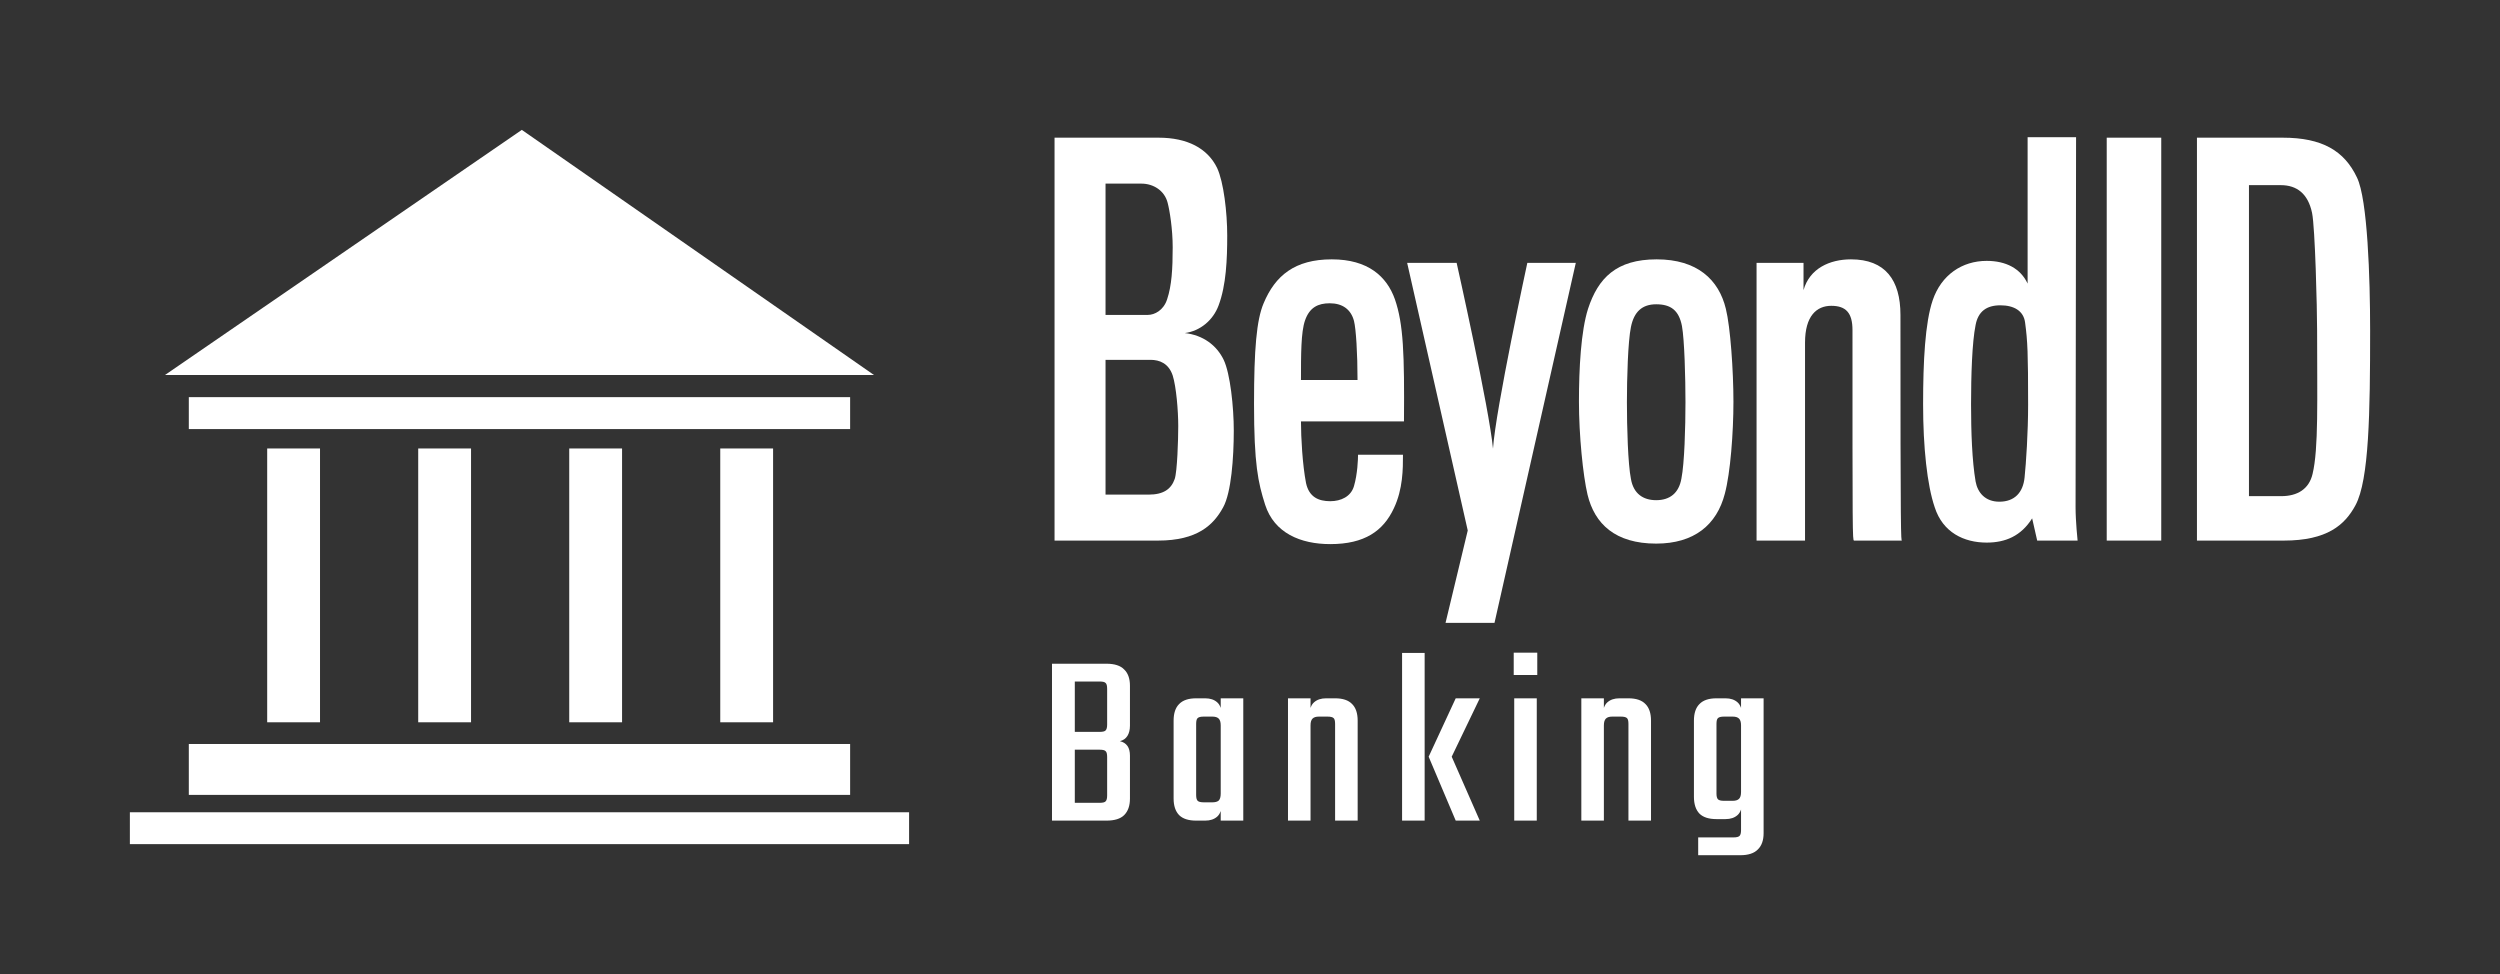
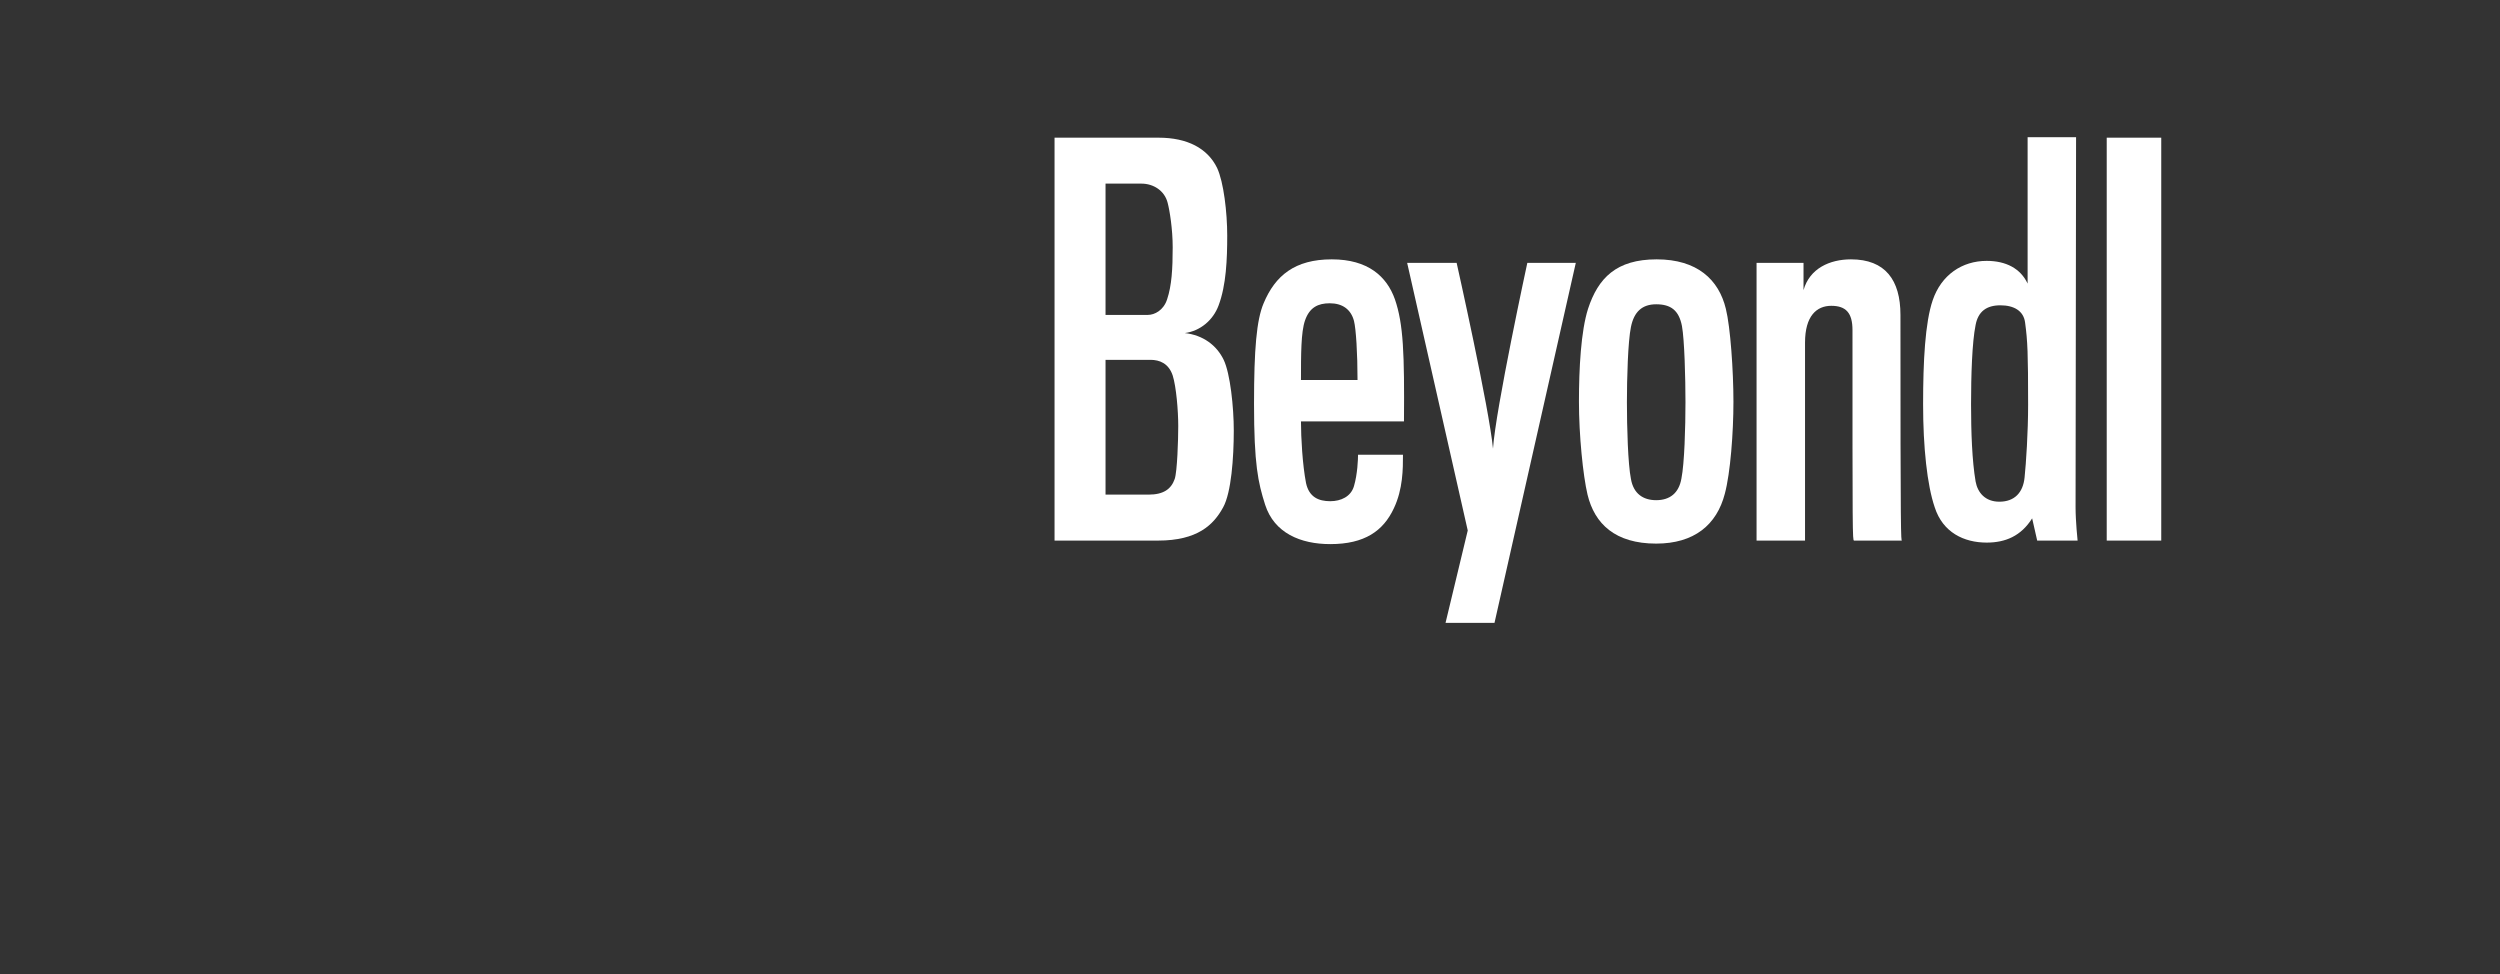
<svg xmlns="http://www.w3.org/2000/svg" width="154" height="60" viewBox="0 0 154 60" fill="none">
  <rect x="0" y="0" width="154" height="60" fill="#333333" stroke="none" />
  <g clip-path="url(#clip0_1532_199)">
    <path d="M53.836 23.099L32.144 8L10.164 23.099H53.836Z" fill="white" />
-     <path d="M19.713 27.626H16.459V44.493H19.713V27.626Z" fill="white" />
    <path d="M29.016 27.626H25.762V44.493H29.016V27.626Z" fill="white" />
    <path d="M38.319 27.626H35.065V44.493H38.319V27.626Z" fill="white" />
    <path d="M47.622 27.626H44.368V44.493H47.622V27.626Z" fill="white" />
    <path d="M52.368 45.83H11.631V48.965H52.368V45.83Z" fill="white" />
-     <path d="M52.368 24.464H11.631V26.431H52.368V24.464Z" fill="white" />
    <path d="M56 50.035H8V52H56V50.035Z" fill="white" />
  </g>
  <path d="M76.001 26.52C76.001 28.199 75.846 30.345 75.348 31.247C74.757 32.336 73.762 33.3 71.336 33.3H64.96V8.481H71.367C73.14 8.481 74.384 9.134 74.975 10.347C75.379 11.218 75.597 13.084 75.597 14.515C75.597 15.976 75.534 17.562 75.068 18.807C74.726 19.74 73.917 20.393 72.984 20.517C74.104 20.642 74.944 21.264 75.379 22.166C75.783 23.005 76.001 25.089 76.001 26.52ZM71.896 18.433C72.176 17.594 72.238 16.567 72.238 15.23C72.238 14.11 72.051 12.96 71.927 12.493C71.74 11.747 71.056 11.311 70.31 11.311H68.101V19.398H70.714C71.118 19.398 71.678 19.118 71.896 18.433ZM70.745 30.469C71.678 30.469 72.144 30.127 72.362 29.505C72.518 29.039 72.58 27.11 72.58 26.24C72.58 25.307 72.456 23.814 72.238 23.13C71.989 22.383 71.429 22.166 70.869 22.166H68.101V30.469H70.745Z" fill="white" />
  <path d="M83.655 28.012H86.423C86.423 28.883 86.423 30.127 85.863 31.309C85.21 32.709 84.059 33.517 81.944 33.517C80.109 33.517 78.492 32.833 77.932 31.091C77.497 29.723 77.248 28.603 77.248 24.871C77.248 21.512 77.403 19.709 77.839 18.682C78.554 16.972 79.767 15.976 82.037 15.976C84.277 15.976 85.427 17.034 85.925 18.433C86.454 19.957 86.516 21.823 86.485 25.96H80.14C80.14 26.955 80.234 28.634 80.451 29.754C80.638 30.625 81.229 30.874 81.944 30.874C82.597 30.874 83.219 30.594 83.406 29.941C83.624 29.194 83.655 28.292 83.655 28.012ZM80.14 23.41H83.624C83.624 21.761 83.53 20.268 83.406 19.771C83.219 19.055 82.69 18.682 81.913 18.682C81.198 18.682 80.669 18.931 80.389 19.74C80.14 20.455 80.14 21.823 80.14 23.41Z" fill="white" />
  <path d="M94.083 16.194H97.069L92.061 38.369H89.045L90.413 32.678L86.681 16.194H89.729C89.729 16.194 91.751 25.213 91.968 27.639C92.124 25.244 94.083 16.194 94.083 16.194Z" fill="white" />
  <path d="M106.313 19.024C106.593 20.144 106.78 22.85 106.78 24.747C106.78 26.644 106.593 29.132 106.251 30.407C105.754 32.336 104.354 33.486 102.021 33.486C99.502 33.486 98.227 32.273 97.792 30.469C97.512 29.288 97.263 26.799 97.263 24.747C97.263 22.694 97.387 20.393 97.823 19.024C98.445 17.127 99.564 15.976 102.052 15.976C104.541 15.976 105.878 17.22 106.313 19.024ZM103.576 29.474C103.763 28.541 103.825 26.302 103.825 24.778C103.825 23.285 103.763 20.921 103.608 20.082C103.421 19.118 102.923 18.744 102.021 18.744C101.151 18.744 100.653 19.211 100.466 20.144C100.28 21.046 100.218 23.316 100.218 24.778C100.218 26.302 100.28 28.572 100.466 29.505C100.622 30.407 101.213 30.811 102.021 30.811C102.861 30.811 103.421 30.376 103.576 29.474Z" fill="white" />
  <path d="M117.068 19.398C117.068 33.175 117.099 33.3 117.161 33.3H114.207C114.113 33.269 114.113 32.926 114.113 20.331C114.113 19.273 113.709 18.838 112.807 18.838C111.905 18.838 111.19 19.46 111.19 21.108V33.3H108.204V16.194H111.097V17.873C111.47 16.536 112.714 15.976 114.02 15.976C116.135 15.976 117.068 17.252 117.068 19.398Z" fill="white" />
  <path d="M119.054 18.496C119.582 16.941 120.857 16.07 122.381 16.07C123.563 16.07 124.465 16.536 124.901 17.469V8.45H127.886C127.886 8.45 127.855 28.075 127.855 31.247C127.855 32.118 127.98 33.3 127.98 33.3H125.491L125.18 31.931C124.496 33.02 123.532 33.424 122.381 33.424C120.982 33.424 119.676 32.802 119.178 31.247C118.711 29.878 118.463 27.546 118.463 24.902C118.463 22.259 118.587 19.864 119.054 18.496ZM124.745 19.864C124.652 19.149 124.061 18.807 123.221 18.807C122.381 18.807 121.853 19.18 121.697 20.02C121.479 21.077 121.417 23.161 121.417 24.902C121.417 26.613 121.479 28.386 121.697 29.661C121.822 30.345 122.288 30.905 123.159 30.905C124.092 30.905 124.621 30.345 124.714 29.412C124.807 28.51 124.932 26.644 124.932 24.933C124.932 21.761 124.901 21.015 124.745 19.864Z" fill="white" />
  <path d="M133.133 8.481V33.3H129.774V8.481H133.133Z" fill="white" />
-   <path d="M146 20.362C146 25.4 145.938 29.567 145.098 31.122C144.445 32.336 143.356 33.3 140.682 33.3H135.332V8.481H140.619C143.045 8.481 144.414 9.29 145.191 10.938C145.844 12.275 146 17.127 146 20.362ZM140.526 30.563C141.521 30.563 142.237 30.127 142.454 29.194C142.828 27.639 142.734 24.685 142.734 20.362C142.734 18.993 142.61 14.017 142.423 13.115C142.174 11.933 141.49 11.405 140.495 11.405H138.536V30.563H140.526Z" fill="white" />
-   <path d="M64.803 40.885H68.153C68.657 40.885 69.023 41.003 69.249 41.24C69.486 41.467 69.605 41.801 69.605 42.244V44.699C69.605 44.956 69.553 45.167 69.45 45.331C69.347 45.496 69.193 45.604 68.987 45.656C69.193 45.707 69.347 45.805 69.45 45.949C69.553 46.093 69.605 46.294 69.605 46.551V49.191C69.605 49.634 69.486 49.974 69.249 50.21C69.023 50.437 68.657 50.55 68.153 50.55H64.803V40.885ZM68.2 49.006V46.628C68.2 46.443 68.169 46.325 68.107 46.273C68.055 46.212 67.932 46.181 67.736 46.181H66.208V49.454H67.736C67.932 49.454 68.055 49.423 68.107 49.361C68.169 49.3 68.2 49.181 68.2 49.006ZM68.2 44.637V42.429C68.2 42.244 68.169 42.125 68.107 42.074C68.055 42.012 67.932 41.981 67.736 41.981H66.208V45.084H67.736C67.932 45.084 68.055 45.054 68.107 44.992C68.169 44.93 68.2 44.812 68.2 44.637ZM73.683 47.045H72.294V44.39C72.294 43.937 72.407 43.597 72.633 43.371C72.86 43.134 73.21 43.016 73.683 43.016H74.239C74.548 43.016 74.795 43.098 74.98 43.263C75.165 43.427 75.258 43.695 75.258 44.066V45.1H75.196V44.683C75.196 44.487 75.155 44.349 75.073 44.266C74.99 44.184 74.862 44.143 74.687 44.143H74.147C73.961 44.143 73.838 44.174 73.776 44.235C73.714 44.287 73.683 44.405 73.683 44.59V47.045ZM76.586 50.55H75.196V44.096V43.988V43.016H76.586V50.55ZM72.294 46.52H73.683V48.975C73.683 49.15 73.714 49.269 73.776 49.33C73.838 49.392 73.961 49.423 74.147 49.423H74.687C74.862 49.423 74.99 49.387 75.073 49.315C75.155 49.233 75.196 49.089 75.196 48.883V48.481H75.258V49.5C75.258 49.871 75.165 50.138 74.98 50.303C74.795 50.468 74.548 50.55 74.239 50.55H73.683C73.21 50.55 72.86 50.437 72.633 50.21C72.407 49.974 72.294 49.634 72.294 49.191V46.52ZM80.729 50.55H79.34V43.016H80.729V43.957V44.05V50.55ZM83.632 50.55H82.242V44.59C82.242 44.405 82.211 44.287 82.15 44.235C82.088 44.174 81.964 44.143 81.779 44.143H81.239C81.064 44.143 80.935 44.184 80.853 44.266C80.77 44.349 80.729 44.487 80.729 44.683V45.177H80.667V44.066C80.667 43.695 80.76 43.427 80.945 43.263C81.13 43.098 81.377 43.016 81.686 43.016H82.242C82.716 43.016 83.066 43.134 83.292 43.371C83.518 43.597 83.632 43.937 83.632 44.39V50.55ZM87.758 50.55H86.368V40.221H87.758V50.55ZM88.005 46.613H89.425L91.154 50.55H89.672L88.005 46.613ZM89.425 46.613H88.005L89.672 43.016H91.154L89.425 46.613ZM94.665 50.55H93.276V43.016H94.665V50.55ZM93.245 41.58V40.206H94.696V41.58H93.245ZM98.799 50.55H97.41V43.016H98.799V43.957V44.05V50.55ZM101.702 50.55H100.312V44.59C100.312 44.405 100.281 44.287 100.22 44.235C100.158 44.174 100.034 44.143 99.849 44.143H99.309C99.134 44.143 99.005 44.184 98.923 44.266C98.84 44.349 98.799 44.487 98.799 44.683V45.177H98.737V44.066C98.737 43.695 98.83 43.427 99.015 43.263C99.201 43.098 99.448 43.016 99.756 43.016H100.312C100.786 43.016 101.136 43.134 101.362 43.371C101.589 43.597 101.702 43.937 101.702 44.39V50.55ZM104.346 46.52H105.735V48.883C105.735 49.058 105.766 49.176 105.828 49.238C105.889 49.3 106.013 49.33 106.198 49.33H106.739C106.914 49.33 107.042 49.289 107.125 49.207C107.207 49.124 107.248 48.986 107.248 48.79V48.419L107.31 48.435V49.407C107.31 49.778 107.217 50.046 107.032 50.21C106.847 50.375 106.6 50.457 106.291 50.457H105.735C105.262 50.457 104.912 50.344 104.685 50.118C104.459 49.881 104.346 49.536 104.346 49.083V46.52ZM105.735 47.045H104.346V44.39C104.346 43.937 104.459 43.597 104.685 43.371C104.912 43.134 105.262 43.016 105.735 43.016H106.291C106.6 43.016 106.847 43.098 107.032 43.263C107.217 43.427 107.31 43.695 107.31 44.066V45.177H107.248V44.683C107.248 44.487 107.207 44.349 107.125 44.266C107.042 44.184 106.914 44.143 106.739 44.143H106.198C106.013 44.143 105.889 44.174 105.828 44.235C105.766 44.287 105.735 44.405 105.735 44.59V47.045ZM107.248 51.137V50.288H108.638V51.322C108.638 51.765 108.519 52.099 108.283 52.326C108.056 52.562 107.696 52.681 107.202 52.681H104.608V51.584H106.785C106.97 51.584 107.094 51.554 107.155 51.492C107.217 51.43 107.248 51.312 107.248 51.137ZM108.638 50.473H107.248V43.973V43.942V43.016H108.638V50.473Z" fill="white" />
  <defs>
    <clipPath id="clip0_1532_199">
-       <rect width="48" height="44" fill="white" transform="translate(8 8)" />
-     </clipPath>
+       </clipPath>
  </defs>
</svg>